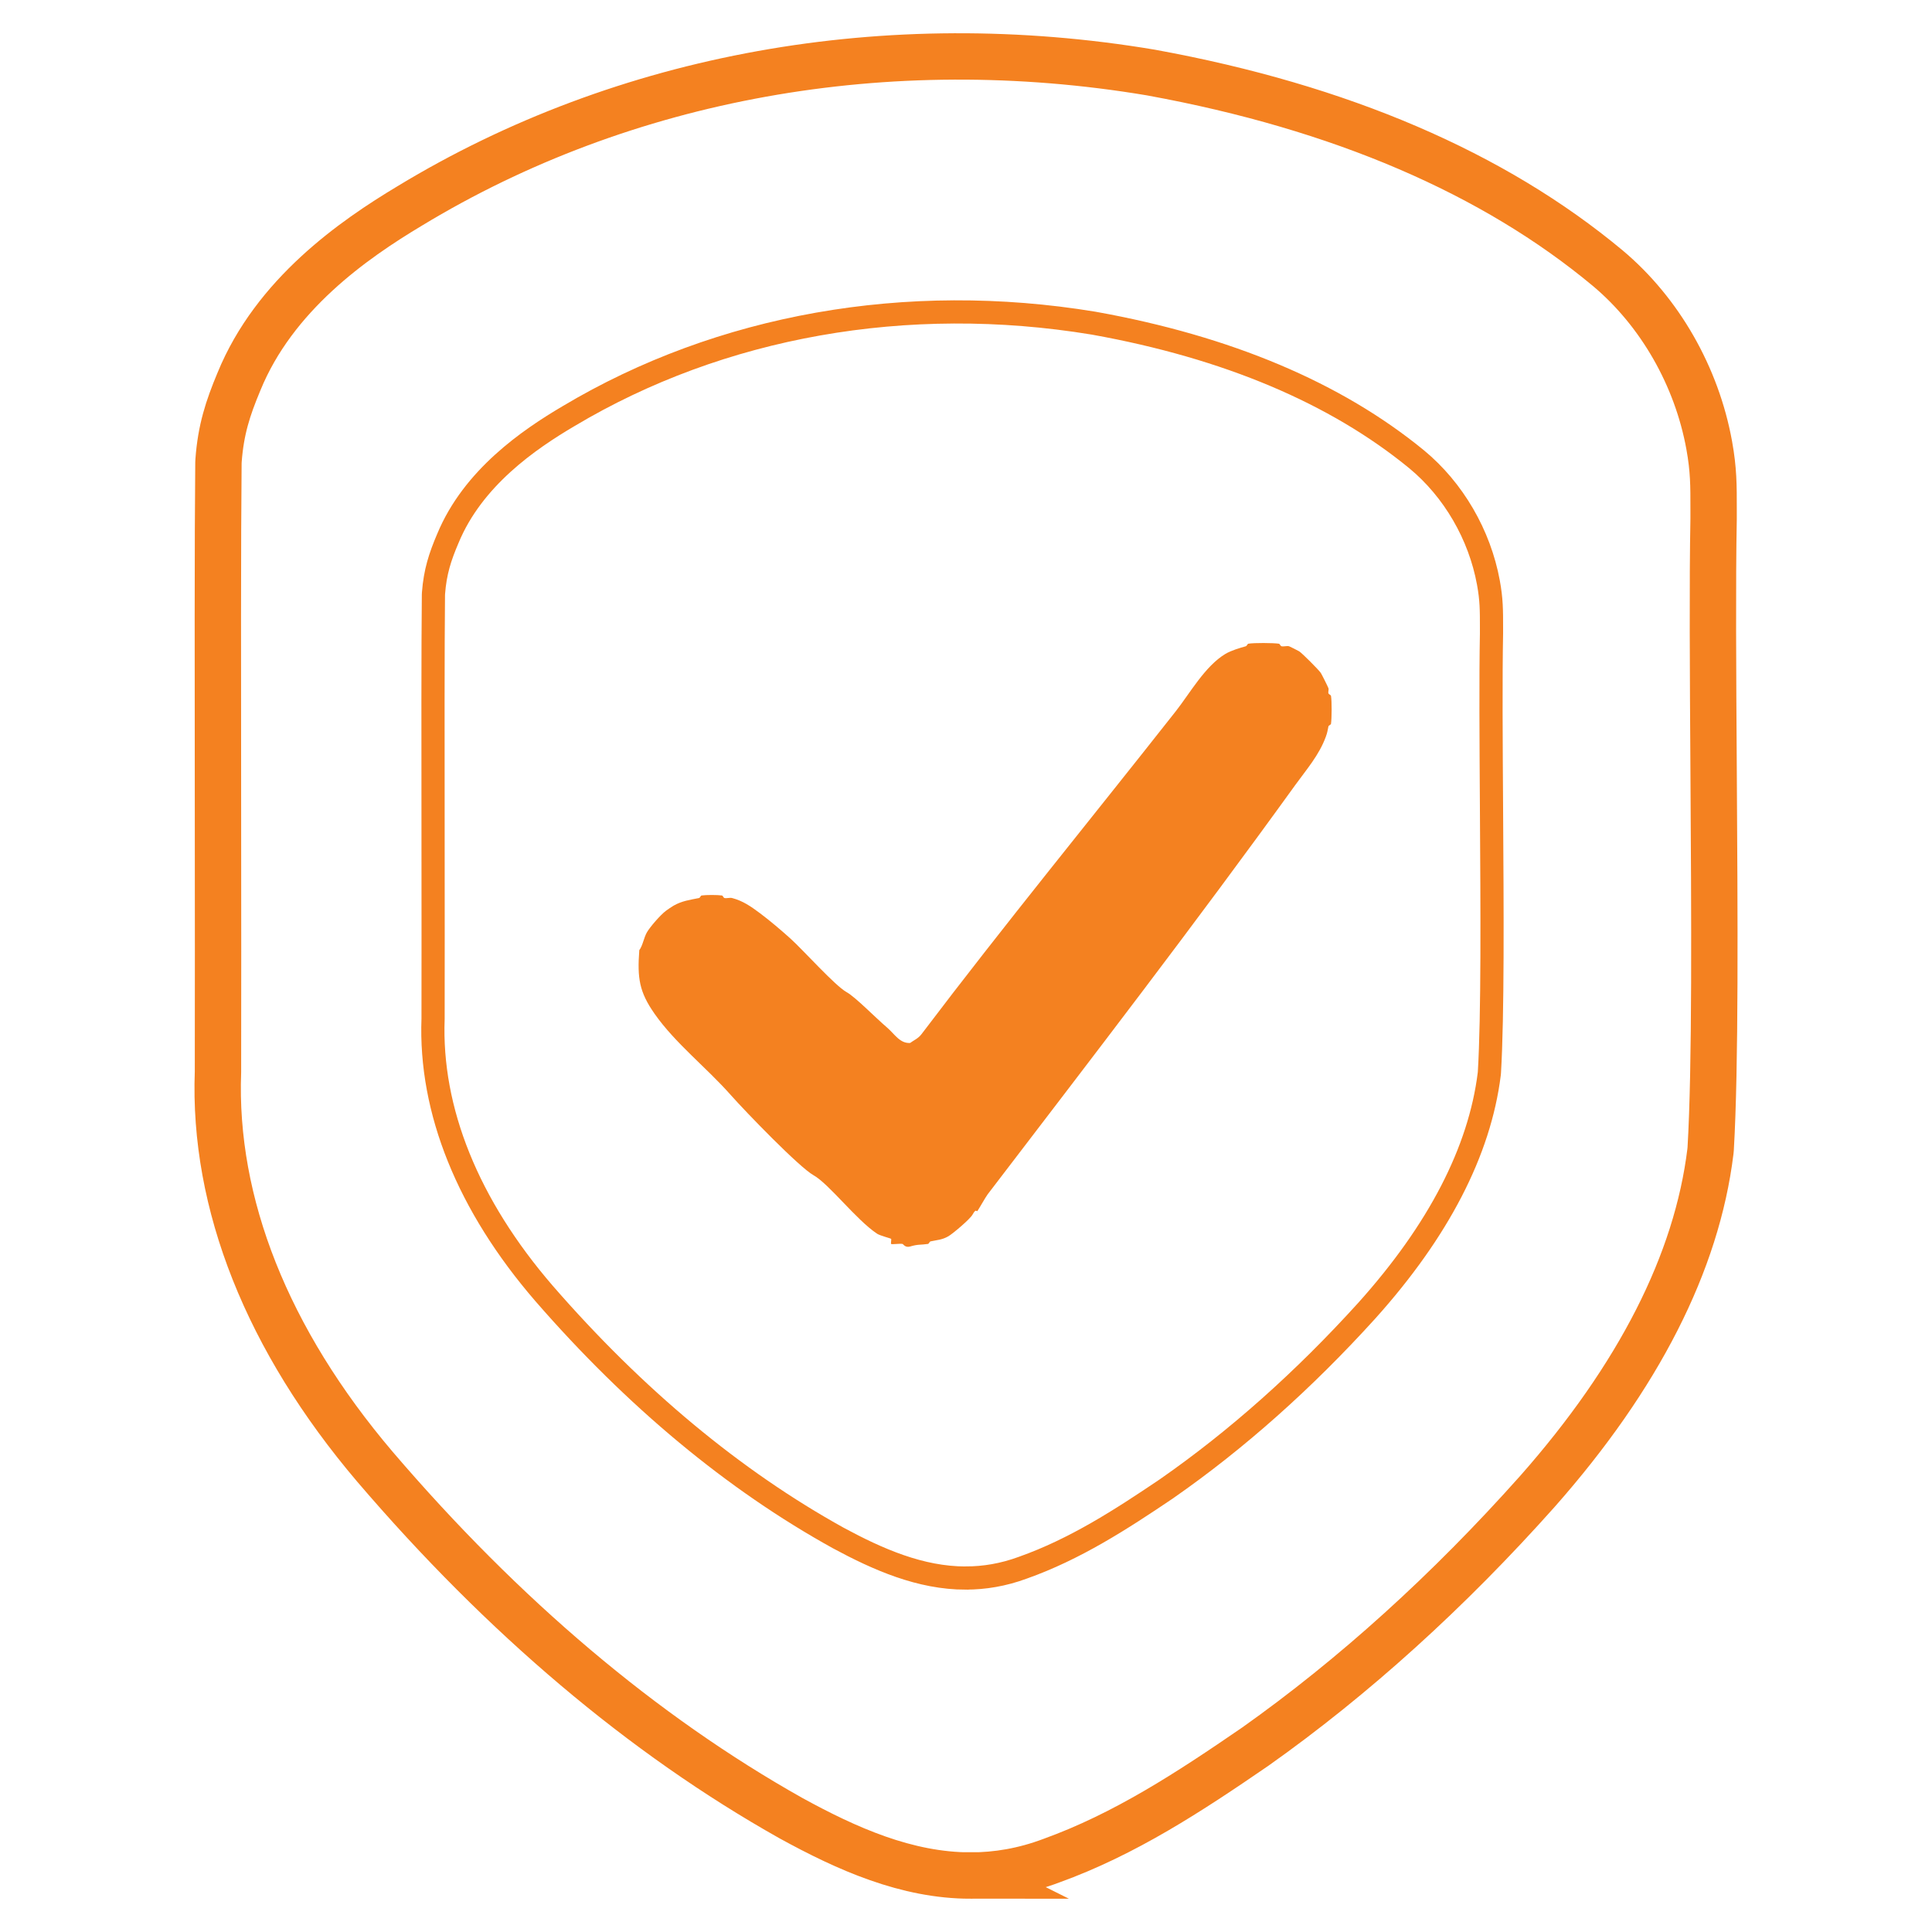
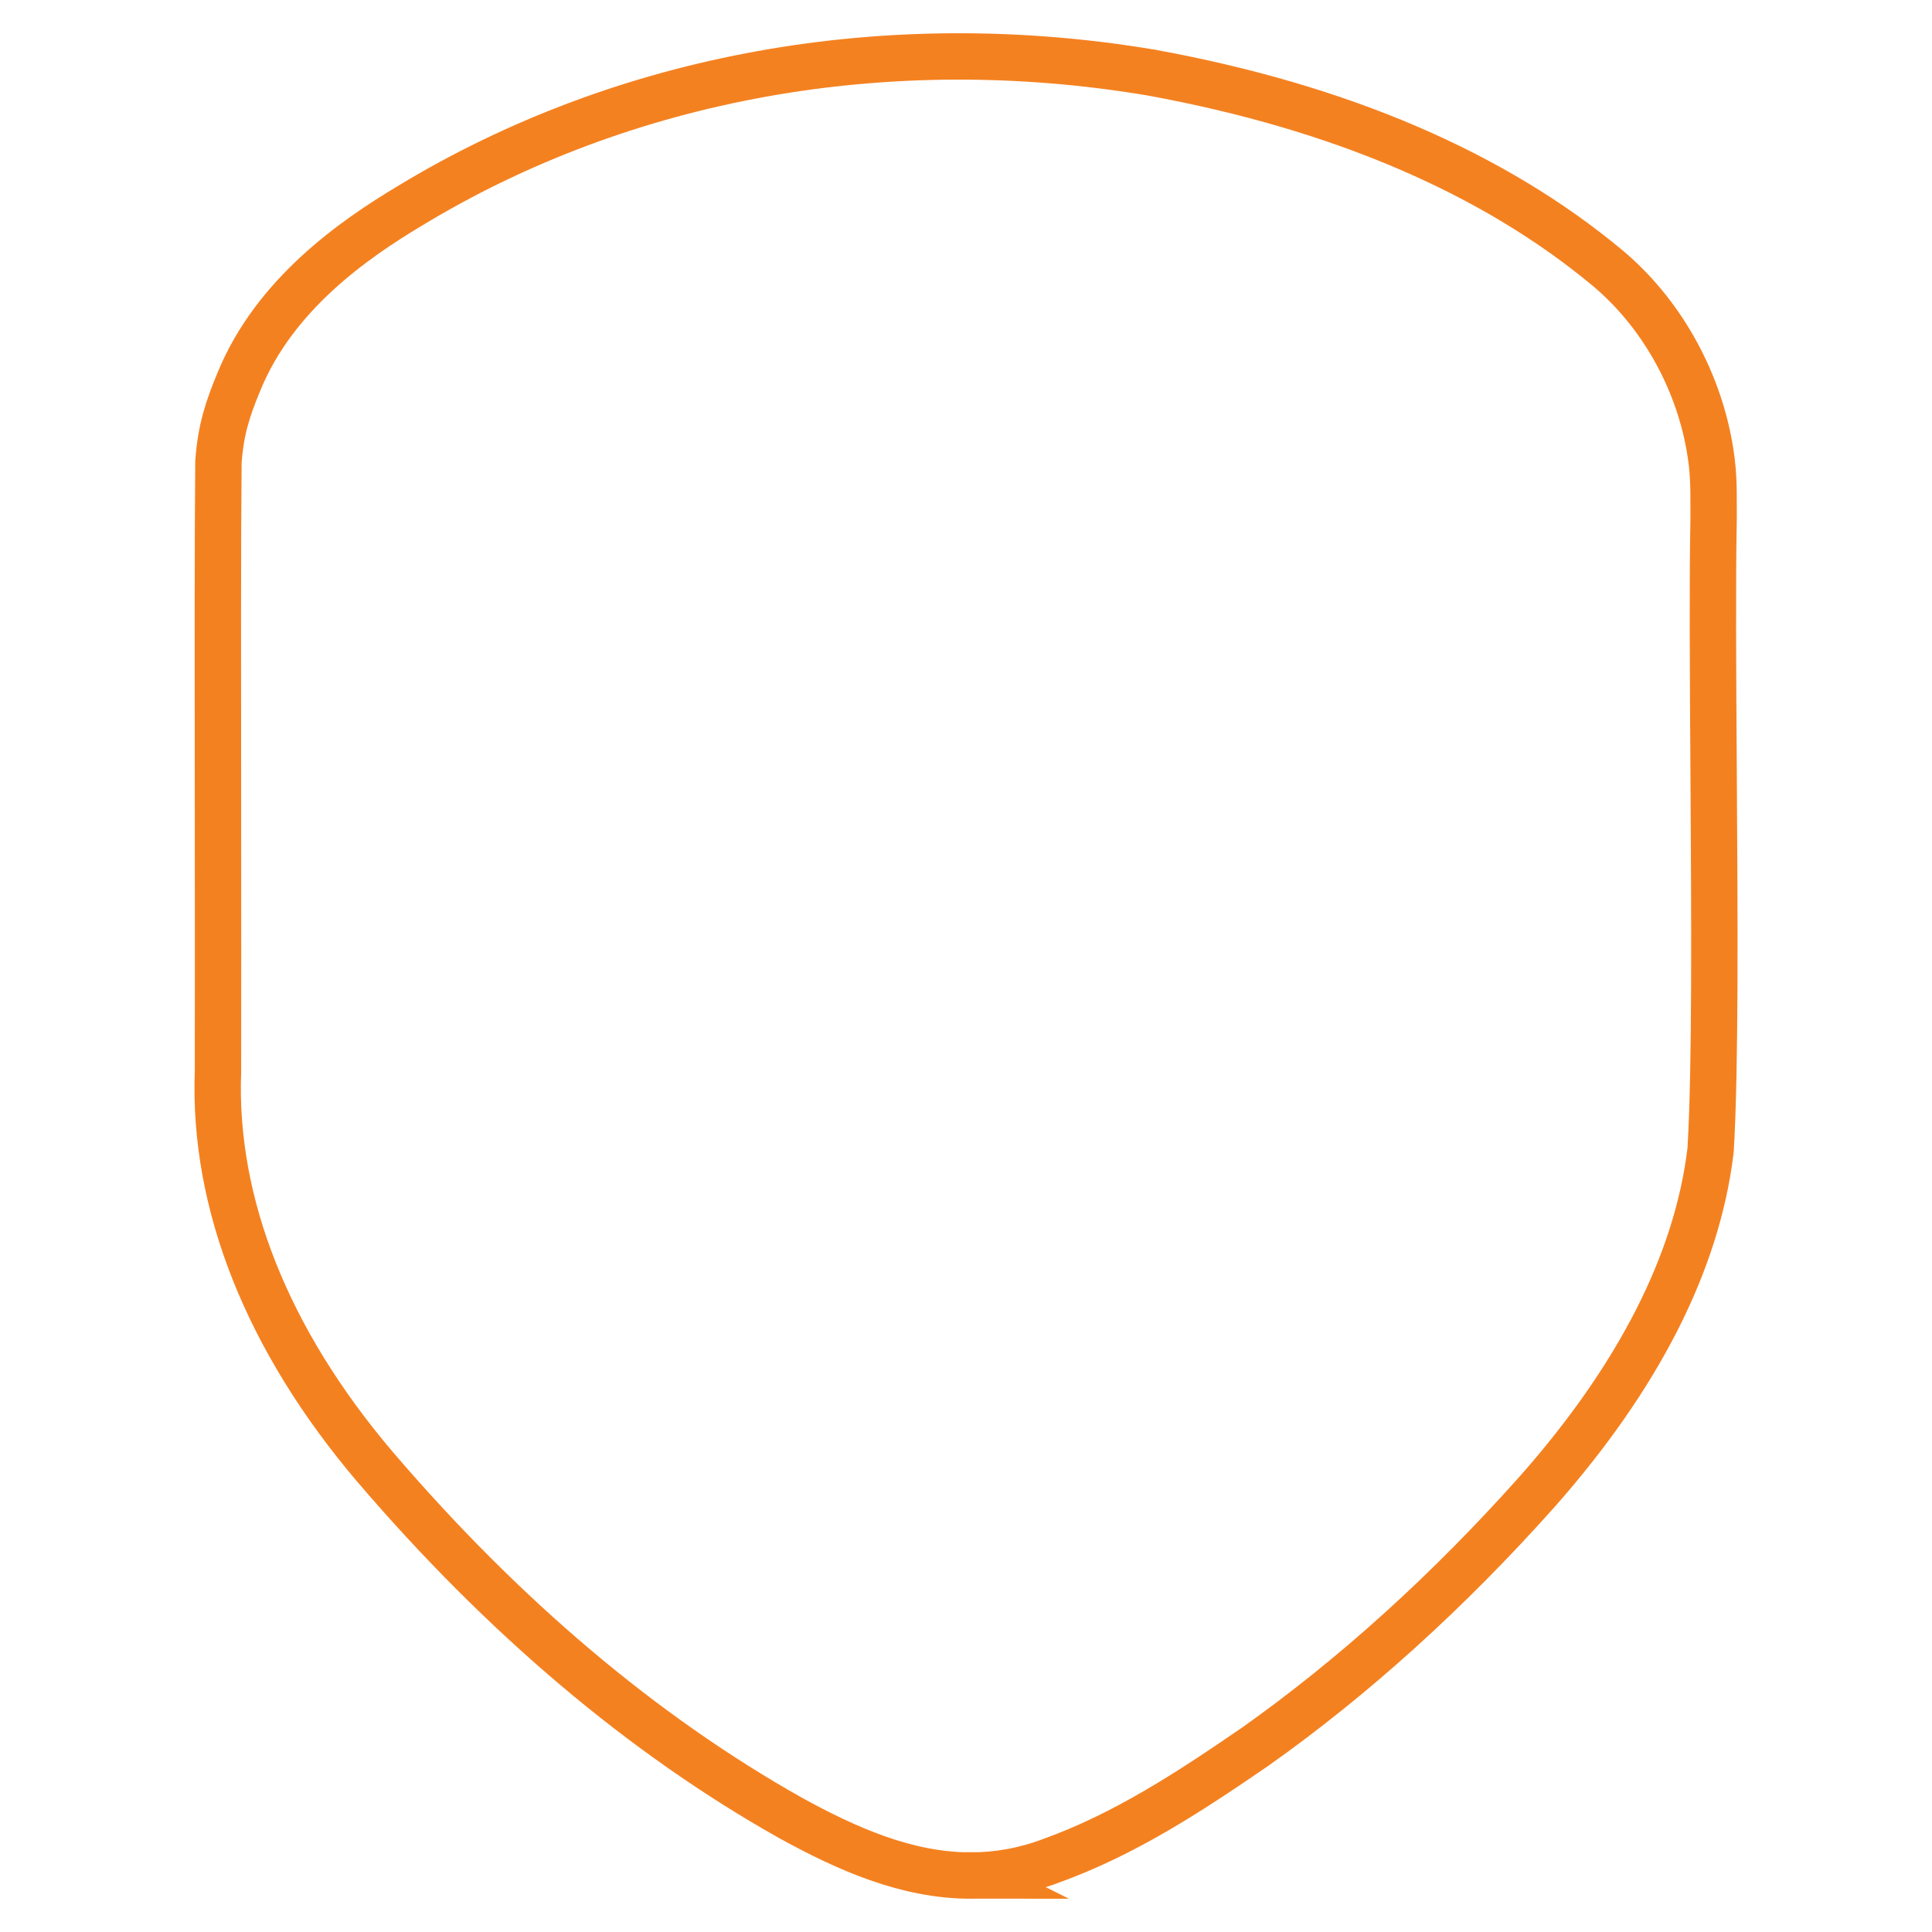
<svg xmlns="http://www.w3.org/2000/svg" id="Layer_1" version="1.1" viewBox="0 0 500 500">
  <defs>
    <style>
      .st0 {
        stroke-width: 12px;
      }

      .st0, .st1 {
        fill: none;
        stroke: #f48120;
        stroke-miterlimit: 10;
      }

      .st2 {
        fill: #f48120;
      }

      .st1 {
        stroke-width: 6px;
      }
    </style>
  </defs>
  <path class="st0" d="M251.22,485.39c-16.59,0-32.06-6.91-46.59-14.89-38.21-21.49-74.4-52.08-107.63-90.95-27.84-32.77-41.86-68.08-40.59-102.17.04-18.3.02-42.52,0-65.96-.04-35.7-.08-72.61.12-91.59l.03-.65c.59-7.95,2.38-13.5,5.27-20.4,9.17-22.5,29.61-36.74,44.19-45.48C161.53,19.62,229.68,7.34,297.85,18.77l.32.06c48.67,8.9,88.35,25.92,117.95,50.6,13.47,11.32,23.01,28.02,26.23,45.83,1.14,6.29,1.14,10.39,1.13,16.59v2.43c-.31,16.2-.16,39.8,0,64.8.24,37.89.49,77.07-.76,98.26l-.06.64c-3.51,28.71-18.57,58.3-44.75,87.96-23.01,25.83-47.59,48.07-73.1,66.13l-.12.08c-16.85,11.57-33.55,22.52-52.61,29.4-7.15,2.69-14.1,3.84-20.86,3.84Z" />
-   <path class="st1" d="M249.93,408.4c-11.74,0-22.69-4.81-32.97-10.36-27.04-14.96-52.65-36.25-76.16-63.3-19.7-22.81-29.62-47.39-28.72-71.11.03-12.73.01-29.6,0-45.91-.03-24.84-.05-50.54.09-63.75l.02-.45c.42-5.53,1.68-9.4,3.73-14.2,6.49-15.66,20.95-25.57,31.27-31.65,39.29-23.45,87.51-32,135.75-24.05l.23.04c34.44,6.19,62.52,18.04,83.47,35.22,9.53,7.88,16.29,19.5,18.56,31.9.81,4.38.8,7.23.8,11.55v1.69c-.22,11.27-.11,27.71,0,45.1.17,26.37.34,53.64-.54,68.39l-.04.44c-2.49,19.98-13.14,40.58-31.67,61.22-16.28,17.98-33.68,33.46-51.73,46.03l-.08.06c-11.92,8.05-23.74,15.68-37.23,20.46-5.06,1.87-9.98,2.67-14.76,2.67Z" />
-   <path class="st2" d="M252.97,313.38c.19-.19,2.1-3.58,2.63-4.28,27.04-35.38,53.61-69.9,79.64-105.97,2.85-3.95,6.17-7.72,7.9-12.51.43-1.19.4-1.45.66-2.63.06-.26.62-.41.66-.66.21-1.4.24-5.9,0-7.24-.04-.24-.58-.39-.66-.66-.12-.42.14-.95,0-1.32-.21-.56-1.72-3.56-1.97-3.95-.54-.81-4.79-5.06-5.59-5.59-.24-.16-2.49-1.28-2.63-1.32-.55-.15-1.38.13-1.97,0-.26-.06-.41-.62-.66-.66-1.5-.22-6.47-.25-7.9,0-.24.04-.39.58-.66.66-1.65.47-3.76,1.08-5.27,1.97-5.27,3.15-9.18,10.16-12.83,14.81-22.02,27.98-44.31,55.18-65.82,83.59-.89,1.18-1.94,1.54-2.96,2.3-2.66.16-4.02-2.32-5.92-3.95-3.14-2.68-8.21-7.92-10.53-9.21-3-1.67-11.2-10.86-14.48-13.82-2.28-2.06-5.43-4.74-7.9-6.58s-4.45-3.21-7.24-3.95c-.55-.15-1.37.12-1.97,0-.26-.05-.41-.62-.66-.66-1.18-.17-4.08-.17-5.27,0-.24.04-.4.61-.66.66-2.33.47-4.4.73-6.58,1.97-.38.21-1.73,1.13-1.97,1.32-1.45,1.08-4.13,4.19-4.94,5.59s-1.07,3.43-1.97,4.61c-.54,7.27,0,10.82,3.95,16.46,5.4,7.69,13.3,13.78,19.75,21.06,3.88,4.38,17.71,18.68,21.39,20.73,4.01,2.24,11.09,11.59,16.46,15.14.73.49,3.48,1.18,3.62,1.32.12.12-.12,1.19,0,1.32.18.18,2.23-.14,2.96,0,.19.04.69,1.05,1.97.66,2.05-.62,2.67-.37,4.61-.66.24-.04.4-.6.66-.66,1.68-.37,2.95-.37,4.61-1.32,1.12-.64,5.6-4.42,6.25-5.59,1-1.79.96-.63,1.32-.99Z" />
</svg>